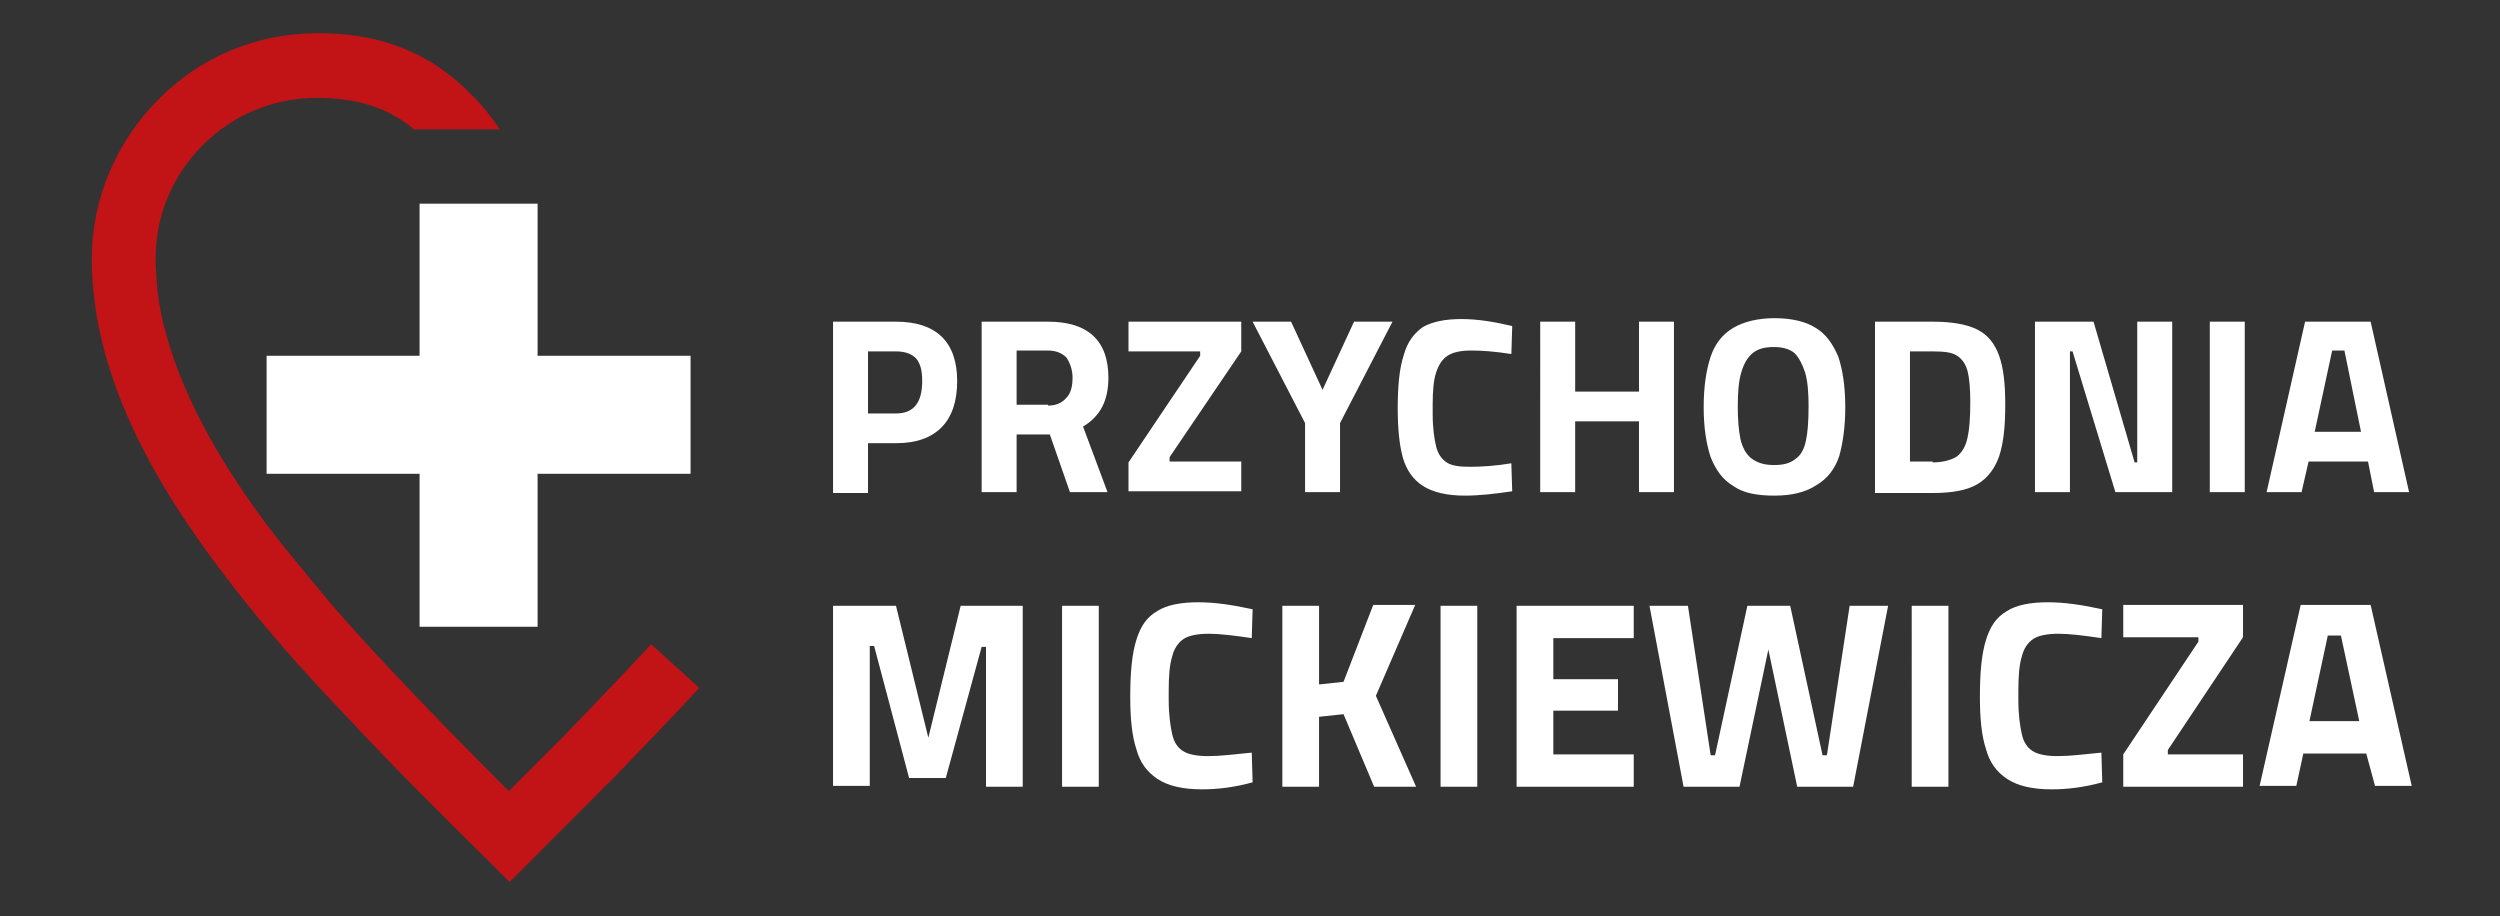
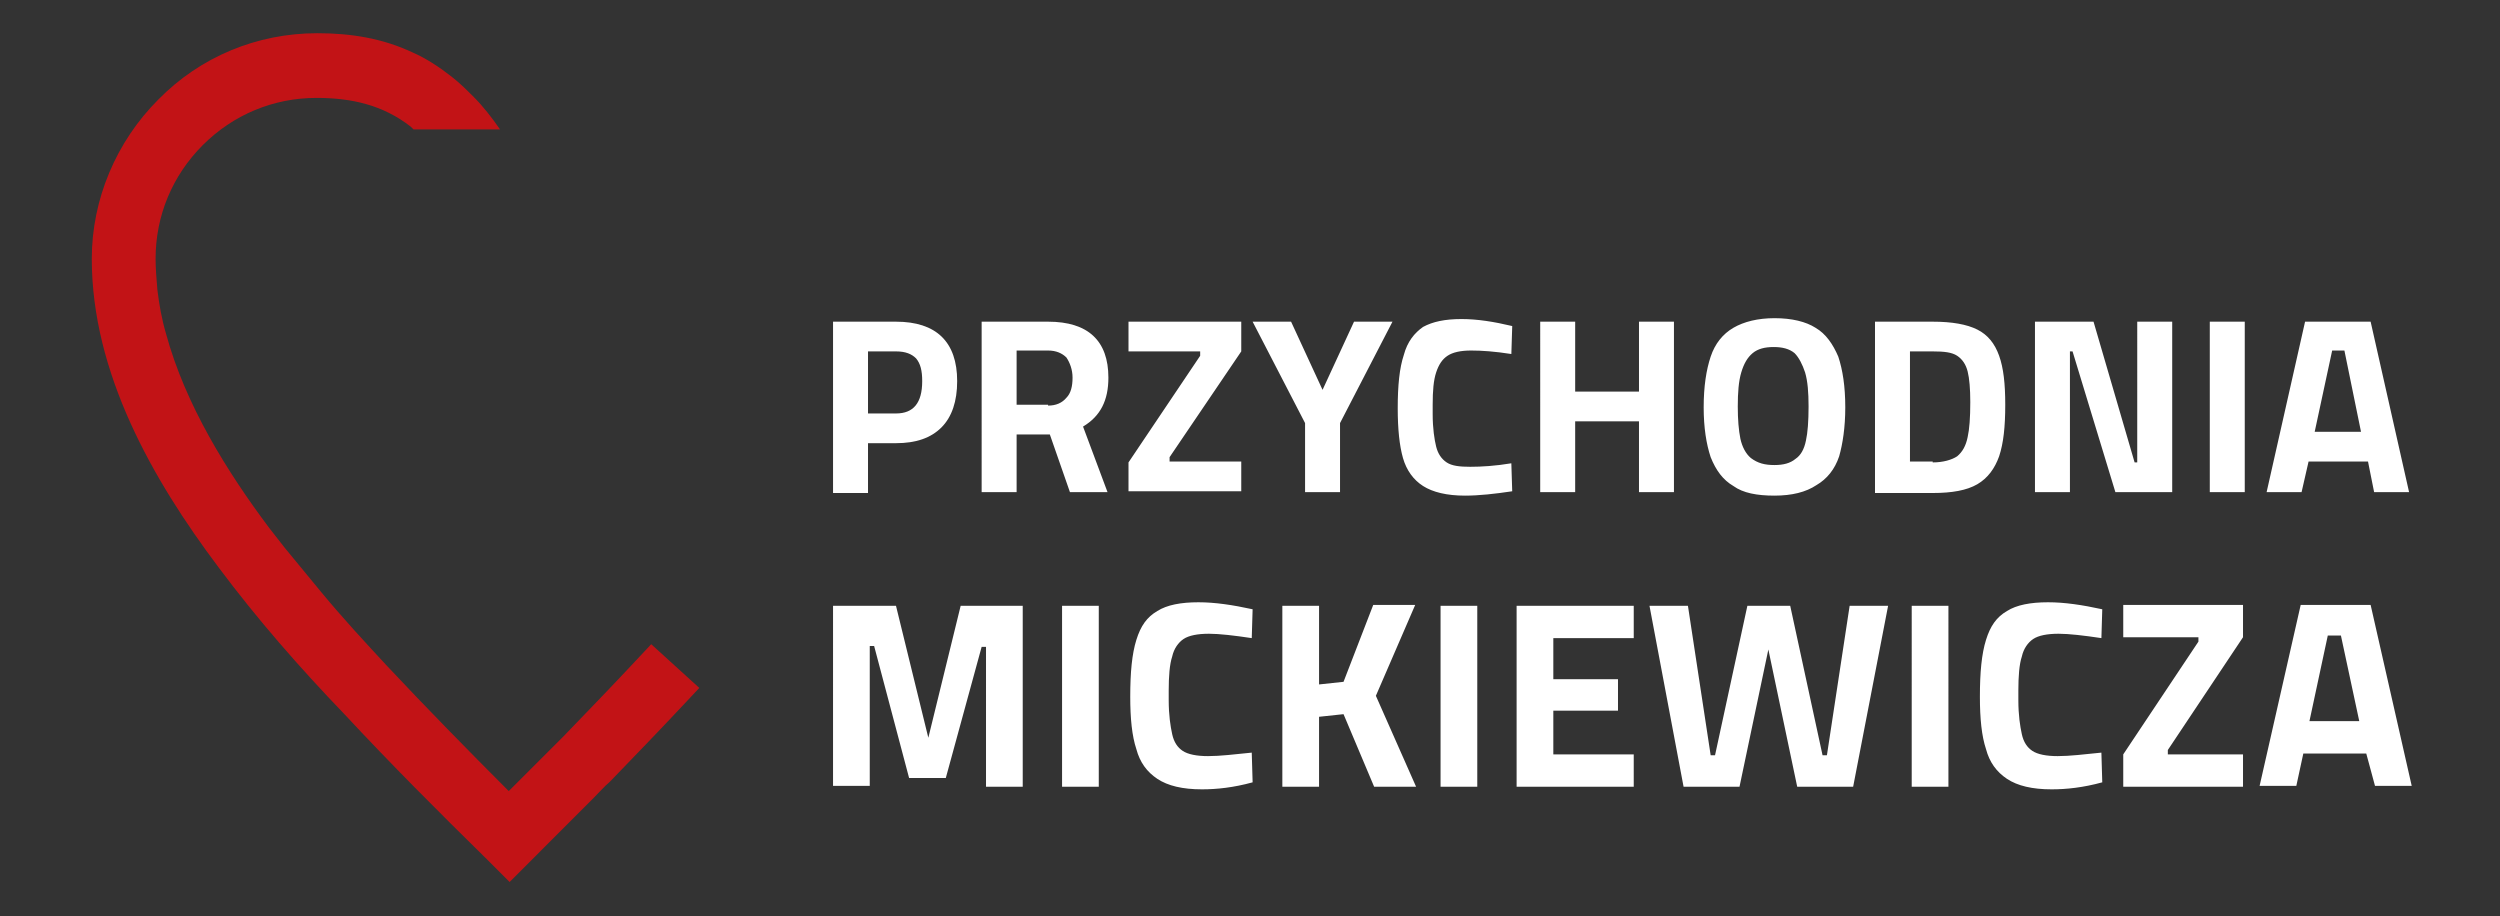
<svg xmlns="http://www.w3.org/2000/svg" version="1.0" id="Warstwa_1" x="0px" y="0px" width="286px" height="104.8px" viewBox="0 0 286 104.8" enable-background="new 0 0 286 104.8" xml:space="preserve">
  <rect x="0" y="0" width="286" height="104.8" fill="#333333" stroke="none" />
  <path fill="#FFFFFF" d="M149.3,48.4l-6-11.6h4.4l3.6,7.8l3.601-7.8h4.399l-6,11.6v7.9h-4V48.4z M129.1,52.9l8.2-12.2v-0.5h-8.2v-3.4  H142v3.4l-8.2,12.1v0.5h8.2v3.401h-12.9V52.9z M119.9,46.4c0.9,0,1.6-0.3,2.1-0.9c0.5-0.5,0.7-1.3,0.7-2.3c0-0.9-0.3-1.7-0.7-2.3  c-0.5-0.5-1.2-0.8-2.1-0.8h-3.6v6.2h3.6V46.4z M112.3,36.8h7.6c4.6,0,6.9,2.2,6.9,6.4c0,2.6-0.9,4.4-2.9,5.6l2.8,7.5h-4.3l-2.3-6.6  h-3.8v6.6h-4V36.8z M102.5,47.3c2,0,3-1.2,3-3.7c0-1.2-0.2-2-0.7-2.6c-0.5-0.5-1.2-0.8-2.3-0.8h-3.2v7.1H102.5z M95.3,36.8h7.2  c4.6,0,7,2.3,7,6.8c0,2.3-0.6,4.1-1.8,5.3c-1.2,1.2-2.9,1.8-5.2,1.8h-3.2v5.7h-4V36.8z" />
  <path fill="#FFFFFF" d="M268.2,40.1h-1.4l-2,9.3h5.3L268.2,40.1z M270.9,52.8H264.1l-0.8,3.5h-4l4.4-19.5h7.5l4.399,19.5h-4  L270.9,52.8z M252.8,36.8h4v19.5h-4V36.8L252.8,36.8z M248.5,36.8v19.5H242l-4.9-16.1h-0.3v16.1h-4V36.8h6.7l4.7,16.1h0.3V36.8  H248.5z M221.1,52.9c1.2,0,2.2-0.3,2.801-0.7c0.6-0.5,1-1.2,1.199-2.2c0.2-0.9,0.301-2.2,0.301-4c0-1.5-0.101-2.7-0.301-3.5  c-0.199-0.8-0.6-1.4-1.199-1.8c-0.601-0.4-1.5-0.5-2.801-0.5h-2.6v12.6h2.6V52.9z M221.1,36.8c2.2,0,3.9,0.3,5.101,0.9  c1.2,0.6,2,1.6,2.5,3c0.5,1.4,0.7,3.2,0.7,5.6c0,2.5-0.2,4.4-0.7,5.9c-0.5,1.4-1.3,2.5-2.5,3.2c-1.2,0.7-2.9,1-5.101,1h-6.6V36.8  H221.1z M203,53.201c1,0,1.8-0.201,2.4-0.701c0.6-0.4,1-1.1,1.199-2.1c0.2-0.9,0.301-2.2,0.301-3.9c0-1.6-0.101-2.9-0.4-3.9  c-0.3-0.9-0.7-1.7-1.2-2.2c-0.6-0.5-1.399-0.7-2.399-0.7s-1.801,0.2-2.4,0.7s-1,1.2-1.3,2.2s-0.4,2.3-0.4,3.9  c0,1.5,0.101,2.7,0.3,3.7c0.2,0.9,0.601,1.7,1.2,2.2C201.1,53,201.9,53.201,203,53.201 M203,56.701c-2,0-3.6-0.301-4.7-1.101  c-1.2-0.7-2-1.8-2.6-3.3c-0.5-1.5-0.8-3.4-0.8-5.7c0-2.4,0.3-4.3,0.8-5.8s1.399-2.6,2.6-3.3s2.8-1.1,4.7-1.1c2,0,3.6,0.4,4.7,1.1  c1.2,0.7,2,1.9,2.6,3.3c0.5,1.5,0.8,3.4,0.8,5.8c0,2.3-0.3,4.2-0.699,5.6c-0.5,1.5-1.4,2.6-2.601,3.299  C206.6,56.3,205,56.701,203,56.701z M191.5,36.8v19.5h-4v-8.1h-7.3v8.1h-4V36.8h4v8h7.3v-8H191.5z M167.6,56.701  c-2.1,0-3.699-0.4-4.8-1.101c-1.1-0.7-1.899-1.8-2.3-3.2c-0.4-1.4-0.6-3.3-0.6-5.7c0-2.6,0.199-4.6,0.699-6.1  c0.4-1.5,1.2-2.5,2.2-3.2c1.101-0.6,2.5-0.9,4.4-0.9c1.8,0,3.7,0.3,5.8,0.8l-0.1,3.2c-1.9-0.3-3.4-0.4-4.601-0.4s-2.1,0.2-2.7,0.6  c-0.6,0.4-1,1-1.3,1.9s-0.399,2.1-0.399,3.7v1.1c0,1.6,0.199,2.9,0.399,3.7c0.2,0.8,0.601,1.4,1.2,1.8c0.6,0.4,1.5,0.5,2.7,0.5  c1.3,0,2.899-0.1,4.7-0.4l0.1,3.201C171,56.5,169.2,56.701,167.6,56.701" />
  <path fill="#FFFFFF" d="M267.8,72.701h-1.5l-2.1,9.799h5.7L267.8,72.701z M270.7,86.201h-7.2l-0.8,3.699h-4.2l4.7-20.699h8  l4.7,20.699h-4.2L270.7,86.201z M242.9,86.3l8.6-12.9v-0.5h-8.6v-3.699H256.6V72.9L248,85.8v0.5h8.6V90H242.9V86.3L242.9,86.3z   M234.7,90.3c-2.2,0-3.9-0.4-5.101-1.2c-1.199-0.8-2-1.899-2.399-3.399c-0.5-1.5-0.7-3.5-0.7-6c0-2.801,0.2-4.9,0.7-6.5  c0.5-1.601,1.2-2.601,2.399-3.301c1.101-0.699,2.7-1,4.7-1c1.9,0,3.9,0.301,6.2,0.801L240.4,73c-2-0.299-3.7-0.5-4.9-0.5  c-1.3,0-2.3,0.201-2.9,0.601c-0.6,0.399-1.1,1.101-1.3,2C231,76,230.9,77.4,230.9,79V80.1c0,1.7,0.199,3,0.399,3.899  c0.2,0.9,0.601,1.5,1.2,1.9s1.6,0.6,2.9,0.6c1.399,0,3-0.199,5-0.399l0.1,3.399C238.3,90.1,236.4,90.3,234.7,90.3 M218.7,69.3h4.2  V90h-4.2V69.3z M188.7,69.3h4.399l2.601,17.1h0.5l3.7-17.1h4.899l3.7,17.1h0.5l2.6-17.1h4.4L212,90h-6.4L202.3,74.3L199,90h-6.4  L188.7,69.3z M177.7,72.9v4.801h7.399v3.6H177.7v5h9.2V90h-13.4V69.3h13.4V73h-9.2V72.9z M164.8,69.3h4.2V90h-4.2V69.3z   M153.7,81.701L150.9,82v8h-4.2V69.3h4.2v9L153.7,78l3.399-8.799h4.801L157.4,79.6L162,90h-4.8L153.7,81.701z M137.5,90.3  c-2.2,0-3.9-0.4-5.1-1.2c-1.2-0.8-2-1.899-2.4-3.399c-0.5-1.5-0.7-3.5-0.7-6c0-2.801,0.2-4.9,0.7-6.5c0.5-1.601,1.2-2.601,2.4-3.301  c1.1-0.699,2.7-1,4.7-1c1.9,0,3.9,0.301,6.2,0.801L143.2,73c-2-0.299-3.7-0.5-4.9-0.5c-1.3,0-2.3,0.201-2.9,0.601s-1.1,1.101-1.3,2  c-0.3,0.899-0.4,2.3-0.4,3.899V80.1c0,1.7,0.2,3,0.4,3.899c0.2,0.9,0.6,1.5,1.2,1.9c0.6,0.4,1.6,0.6,2.9,0.6c1.4,0,3-0.199,5-0.399  l0.1,3.399C141.1,90.1,139.2,90.3,137.5,90.3 M121.5,69.3h4.2V90h-4.2V69.3z M117,69.3V90h-4.2V74h-0.5l-4.1,15H104l-4-15.1h-0.5v16  h-4.2V69.3h7.2l3.7,15.1l3.7-15.1H117z" />
-   <polygon fill="#FFFFFF" points="48,71.701 61.5,71.701 61.5,54.201 79,54.201 79,40.7 61.5,40.7 61.5,23.3 48,23.3 48,40.7   30.5,40.7 30.5,54.201 48,54.201 " />
  <path fill="#C21316" d="M23.2,16.6c3.5-3.5,8.1-5.4,13-5.4c4,0,7.6,0.8,10.8,3.3c0.1,0.1,0.2,0.2,0.3,0.3h3.2h4h2.7  c-0.9-1.3-1.9-2.6-3-3.7c-0.8-0.8-1.6-1.6-2.5-2.3c-1.4-1.1-2.9-2.1-4.5-2.8c-3.4-1.6-7-2.2-10.9-2.2c-6.9,0-13.4,2.7-18.2,7.6  c-4.8,4.8-7.6,11.4-7.6,18.2c0,13,6.9,25.2,14.5,35.3c4.4,5.9,9.3,11.5,14.4,16.801C44.7,87.4,50.2,92.9,55.7,98.3l2.6,2.6l2.6-2.6  c0.6-0.6,1.2-1.2,1.8-1.801c1.7-1.699,3.4-3.399,5.1-5.1c0.7-0.699,1.3-1.4,2-2c2.9-3,5.8-6,8.7-9.1l1.5-1.6l-5.5-5L73,75.3  c-2.8,3-5.7,6-8.5,8.9c-2.1,2.1-4.2,4.199-6.3,6.299C53.5,85.8,48.8,81,44.2,76.1c-2.5-2.7-5-5.399-7.4-8.3  c-1.4-1.7-2.8-3.4-4.2-5.1c-0.6-0.801-1.2-1.5-1.8-2.301C26,54,21.2,46.3,19,38.2c-0.5-1.7-0.8-3.4-1-5.1c-0.1-1.2-0.2-2.4-0.2-3.5  C17.8,24.7,19.7,20.1,23.2,16.6" />
</svg>